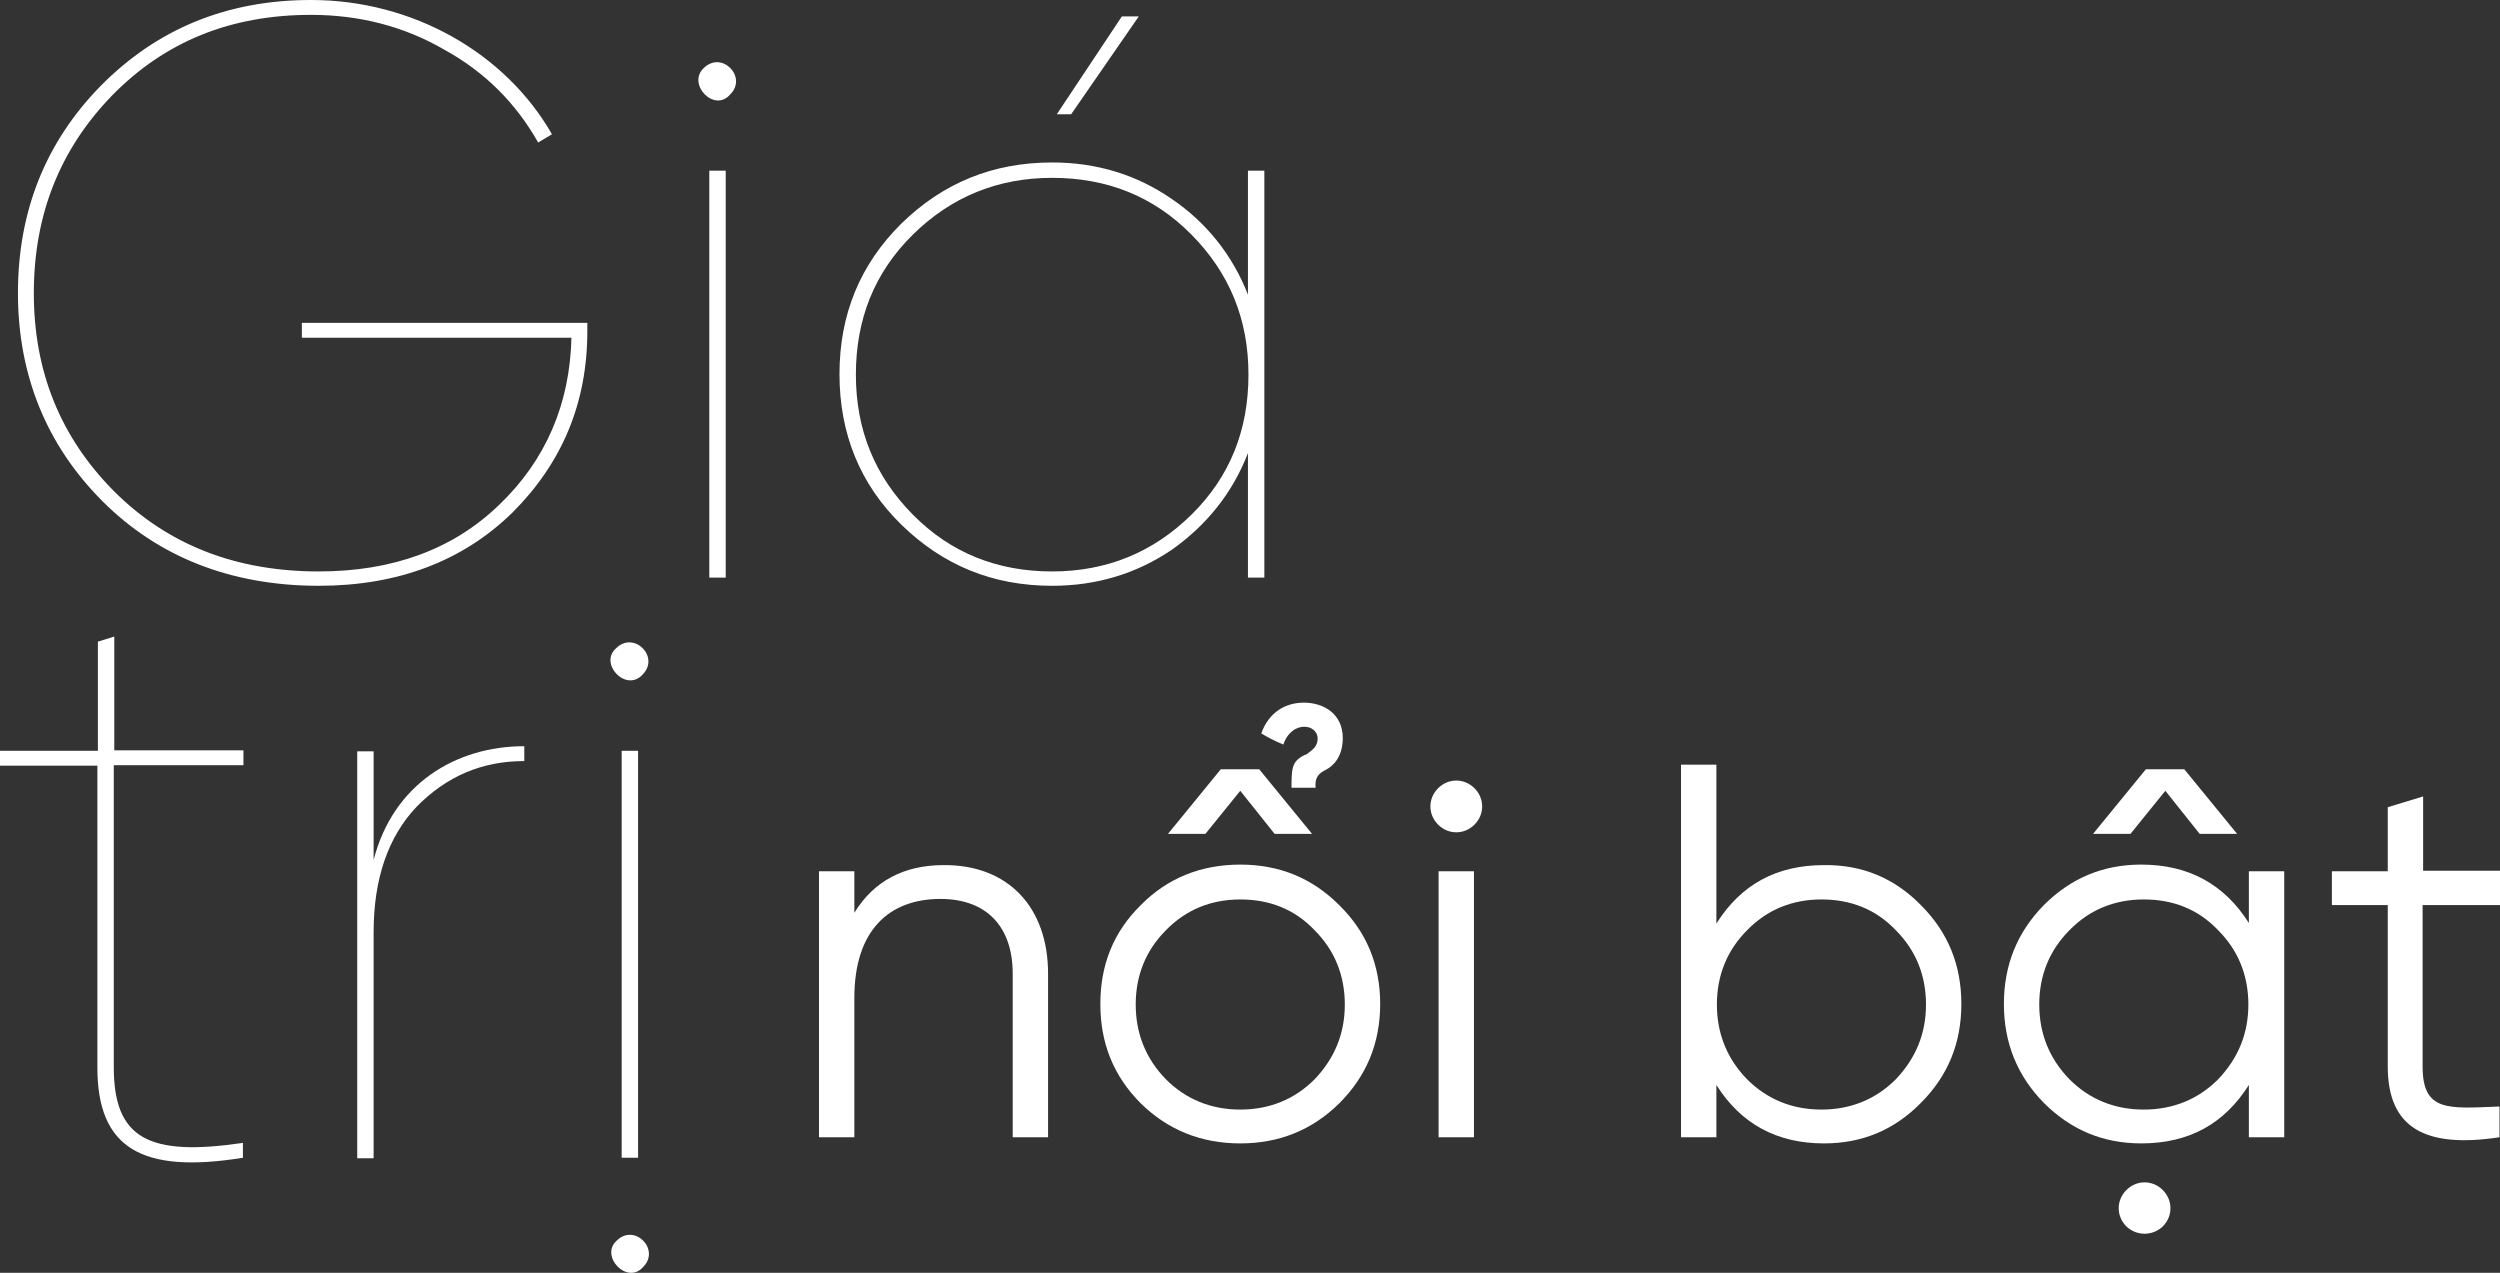
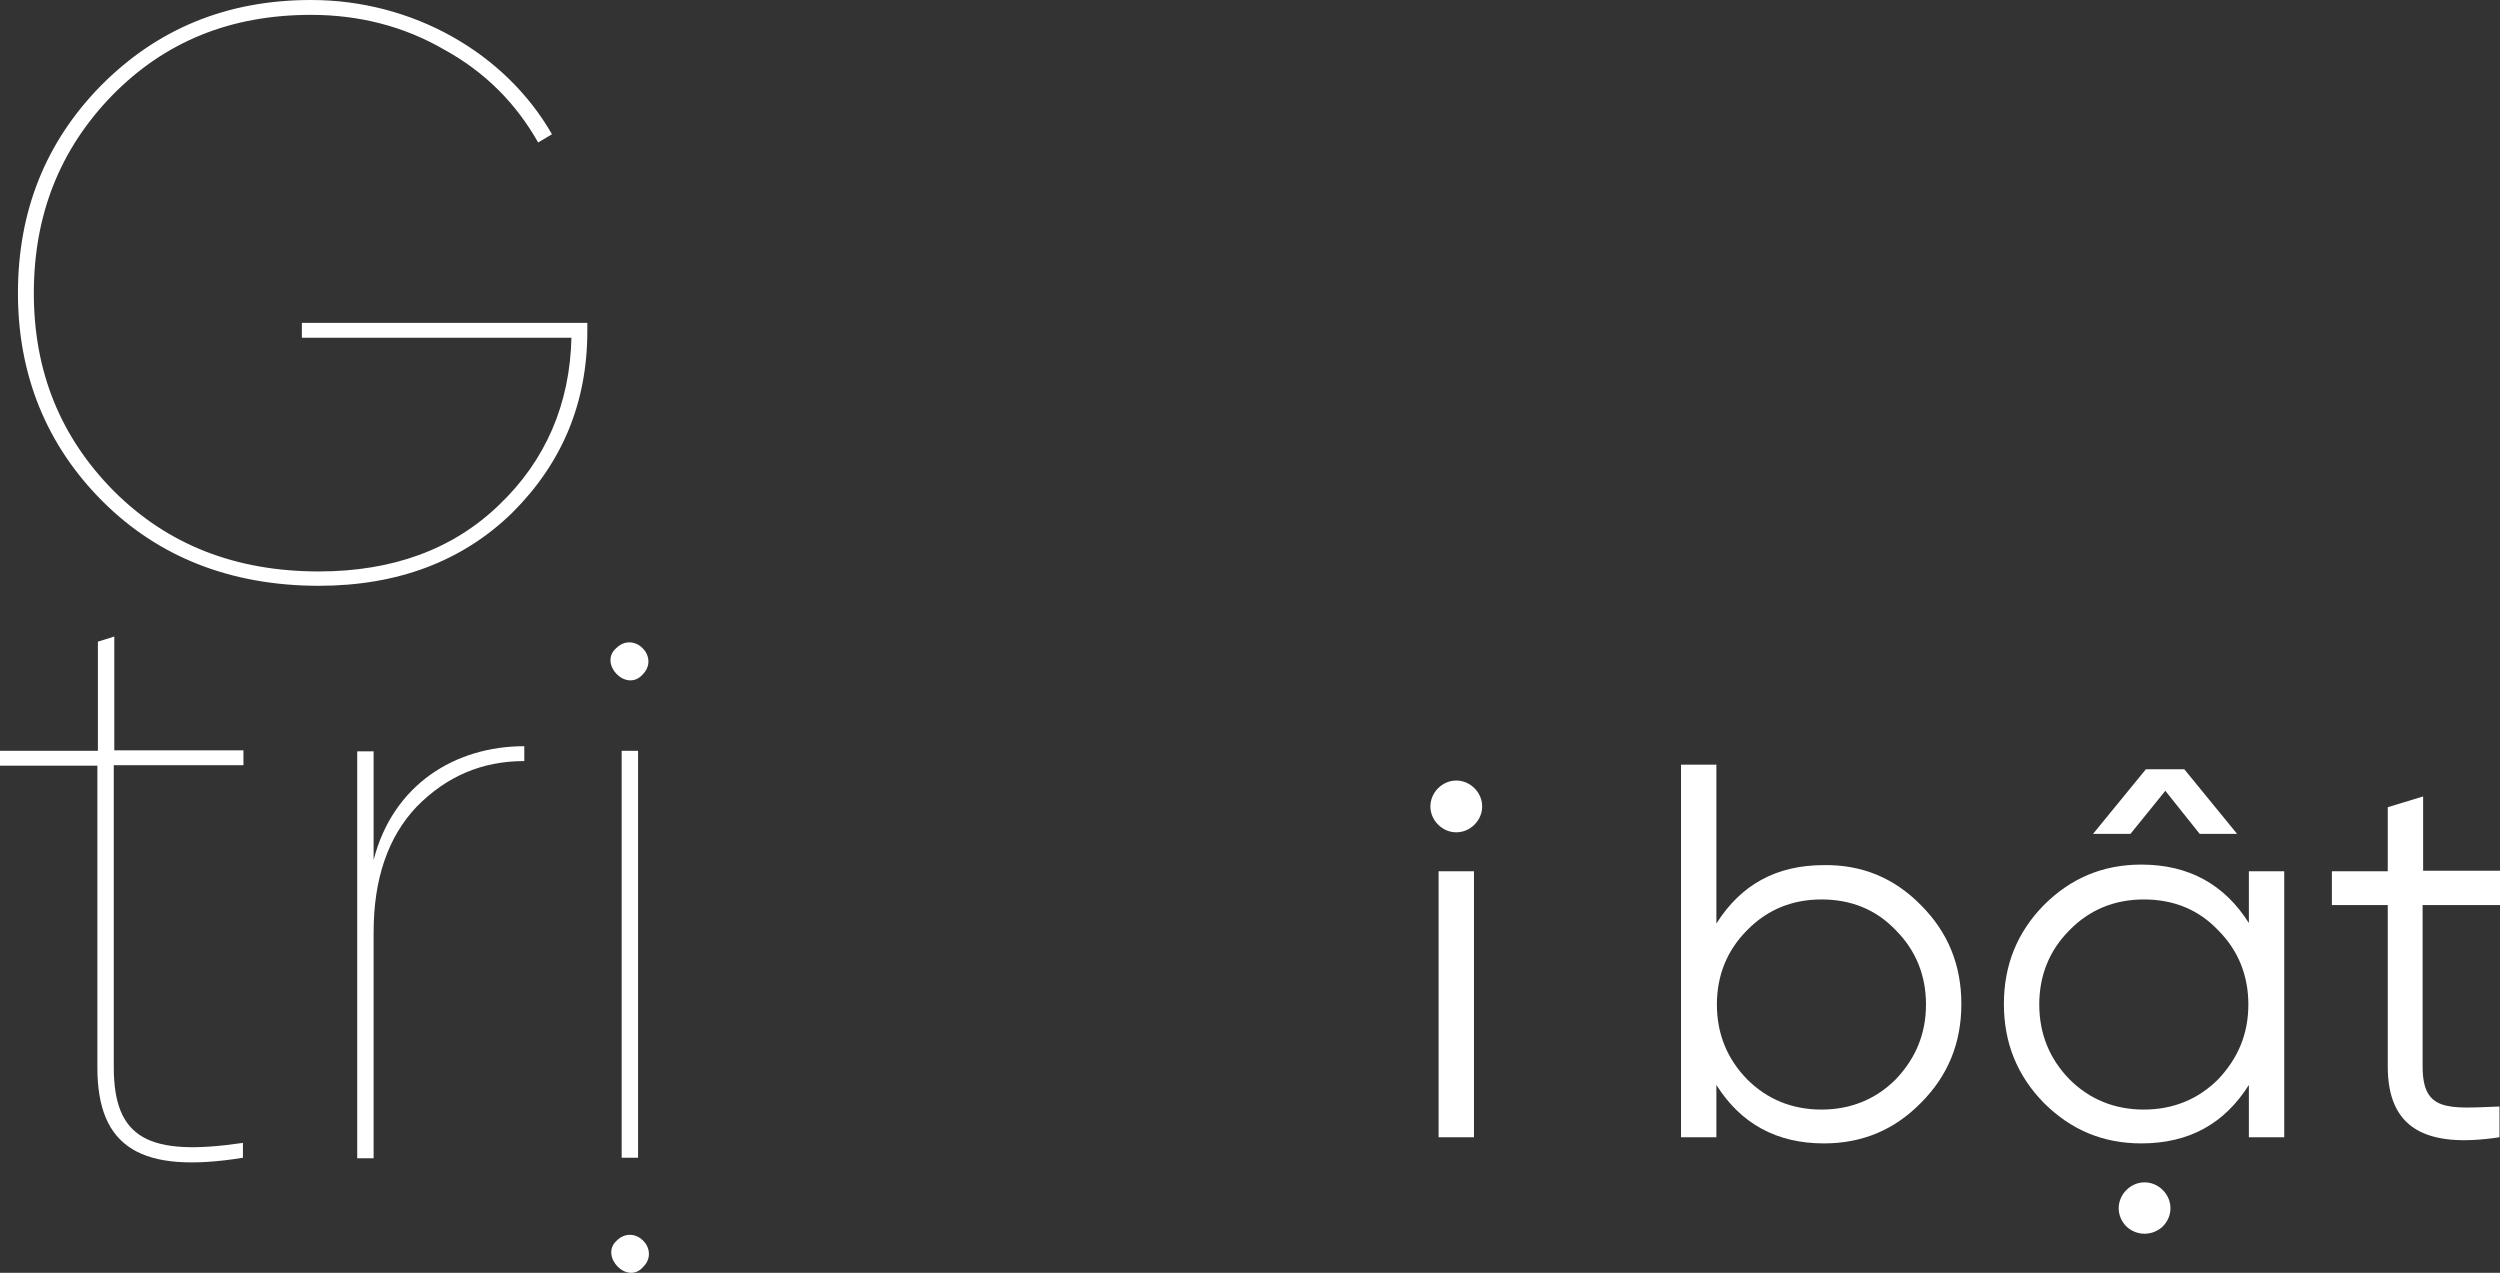
<svg xmlns="http://www.w3.org/2000/svg" version="1.1" id="Layer_1" x="0px" y="0px" style="enable-background:new 0 0 595.8 340.1;" xml:space="preserve" fill="white" viewBox="26.8 66.9 487.8 248.35">
  <rect x="26.8" y="66.9" width="487.8" height="248.35" fill="#333333" stroke="none" />
  <g>
    <path d="M141.4,129.9v1.6c0,14-4.9,25.7-14.6,35.4c-9.7,9.5-22.4,14.3-37.8,14.3c-17.1,0-31.3-5.6-42.2-16.5s-16.5-24.6-16.5-40.6   s5.4-29.5,16.2-40.5c11-11.1,24.6-16.7,41-16.7c19.8,0,37.9,10.3,47,26.2l-2.7,1.6c-4.3-7.6-10.3-13.7-18.3-18.1   c-7.9-4.6-16.7-6.8-26-6.8C71.8,69.8,59,75,48.7,85.5C38.5,96,33.4,108.8,33.4,124.1s5.2,28.1,15.6,38.6   c10.5,10.5,23.8,15.7,40,15.7c14.4,0,26.2-4.3,35.2-13c9.1-8.7,13.8-19.7,14.1-32.6H85.7v-2.9H141.4z" />
-     <path d="M164.1,80.2c3.5-3.5,8.6,1.7,5.2,5.1C166.2,89,160.8,83.3,164.1,80.2z M165.2,179.6v-79.4h3.2v79.4H165.2z" />
-     <path d="M270.3,100.2h3.2v79.4h-3.2v-24.3c-3,7.8-8.1,14.1-14.9,18.9c-6.8,4.6-14.6,7-23.3,7c-11.6,0-21.3-4-29.4-11.9   c-8.1-7.9-12.1-17.8-12.1-29.4s4-21.4,12.1-29.4c8.1-7.9,17.8-11.9,29.4-11.9c8.7,0,16.5,2.4,23.3,7.1c6.8,4.6,11.9,11,14.9,18.7   V100.2z M232.1,178.4c10.6,0,19.7-3.7,27.2-11.1s11.1-16.5,11.1-27.3s-3.7-19.8-11.1-27.3s-16.5-11.1-27.2-11.1   c-10.6,0-19.7,3.7-27.2,11.1s-11.1,16.5-11.1,27.3s3.7,19.8,11.1,27.3S221.4,178.4,232.1,178.4z M249,70.1l-13.2,19.1H233   l12.7-19.1H249z" />
  </g>
  <g>
    <path d="M74.2,216.2H49v58.9c0,14,6.8,17.5,25.2,14.8v2.9c-19.8,3.2-28.4-1.9-28.4-17.6v-58.9H26.8v-2.9h19.1v-21.3l3.2-1v22.2   h25.2V216.2z" />
    <path d="M99.7,234.7c3.8-14.8,16-22.2,29.4-22.2v2.9c-8.3,0-15.2,3-21,8.9c-5.6,5.9-8.4,14.1-8.4,24.5v44.1h-3.2v-79.4h3.2V234.7z" />
-     <path d="M147,193.4c3.5-3.5,8.6,1.7,5.2,5.1C149,202.1,143.6,196.4,147,193.4z M147.1,309c3.5-3.5,8.6,1.7,5.2,5.1   C149.2,317.7,143.8,312,147.1,309z M148.1,292.8v-79.4h3.2v79.4H148.1z" />
+     <path d="M147,193.4c3.5-3.5,8.6,1.7,5.2,5.1C149,202.1,143.6,196.4,147,193.4z M147.1,309c3.5-3.5,8.6,1.7,5.2,5.1   C149.2,317.7,143.8,312,147.1,309M148.1,292.8v-79.4h3.2v79.4H148.1z" />
  </g>
  <g>
-     <path d="M231.3,256.9v31.9h-6.9v-31.9c0-9.2-5.1-14.6-14.1-14.6c-10,0-16.8,6.1-16.8,19.3v27.2h-6.9v-51.9h6.9v8.1   c3.8-6.2,9.7-9.3,17.4-9.3C223.5,235.6,231.3,243.9,231.3,256.9z" />
-     <path d="M268.8,235.6c7.6,0,14,2.6,19.3,7.9c5.3,5.2,8,11.6,8,19.3c0,7.7-2.7,14.1-8,19.4c-5.3,5.2-11.7,7.8-19.3,7.8   s-14.1-2.6-19.4-7.8c-5.3-5.3-7.9-11.7-7.9-19.4c0-7.7,2.6-14.1,7.9-19.3C254.6,238.2,261.2,235.6,268.8,235.6z M268.8,283.4   c5.7,0,10.6-2,14.5-5.9c3.9-4.1,5.9-8.9,5.9-14.6s-2-10.6-5.9-14.5c-3.9-4.1-8.8-6-14.5-6s-10.6,2-14.5,6   c-3.9,3.9-5.9,8.8-5.9,14.5s2,10.6,5.9,14.6C258.2,281.4,263.1,283.4,268.8,283.4z M268.8,221.2l-6.8,8.4h-7.3L265,217h7.5   l10.3,12.6h-7.3L268.8,221.2z M278.8,220.6c0-3.7,0.1-4.9,2-6.1c0,0,1-0.5,0.9-0.4c1.1-0.8,2.2-1.5,2.2-3.1c0-1.3-1.1-2.3-2.6-2.3   c-1.6,0-3.3,1.1-4.1,3.5c0-0.1-1.7-0.6-4.3-2.2c1.5-4.2,4.8-6,8.3-6c3.9,0,7.6,2.2,7.6,6.9c0,3.5-1.7,5.4-3.3,6.2   c-1.4,0.7-2.2,1.5-2,3.5H278.8z" />
    <path d="M307.4,227.8c-2-2-2-5.1,0-7.1c2-2,5.1-2,7.1,0c2,2,2,5.1,0,7.1S309.4,229.8,307.4,227.8z M307.5,288.8v-51.9h6.9v51.9   H307.5z" />
    <path d="M401.6,243.5c5.3,5.3,7.9,11.7,7.9,19.3s-2.6,14-7.9,19.3c-5.2,5.3-11.5,7.9-18.9,7.9c-9.2,0-16.2-3.8-21-11.4v10.2h-6.9   v-72.7h6.9v31c4.8-7.6,11.7-11.4,21-11.4C390.1,235.6,396.4,238.2,401.6,243.5z M382.2,283.4c5.7,0,10.6-2,14.5-5.9   c3.9-4.1,5.9-8.9,5.9-14.6s-2-10.6-5.9-14.5c-3.9-4.1-8.8-6-14.5-6c-5.7,0-10.6,2-14.5,6c-3.9,3.9-5.9,8.8-5.9,14.5   s2,10.6,5.9,14.6C371.6,281.4,376.5,283.4,382.2,283.4z" />
    <path d="M465.6,236.9h6.9v51.9h-6.9v-10.2c-4.8,7.6-11.7,11.4-21,11.4c-7.4,0-13.7-2.6-19-7.9c-5.2-5.3-7.8-11.7-7.8-19.3   s2.6-14,7.8-19.3c5.3-5.3,11.6-7.9,19-7.9c9.2,0,16.2,3.8,21,11.4V236.9z M445.1,283.4c5.7,0,10.6-2,14.5-5.9   c3.9-4.1,5.9-8.9,5.9-14.6s-2-10.6-5.9-14.5c-3.9-4.1-8.8-6-14.5-6s-10.6,2-14.5,6c-3.9,3.9-5.9,8.8-5.9,14.5s2,10.6,5.9,14.6   C434.5,281.4,439.4,283.4,445.1,283.4z M449.3,221.2l-6.8,8.4h-7.3l10.3-12.6h7.5l10.3,12.6H456L449.3,221.2z M441.7,306.2   c-2-2-2-5.1,0-7.1c2-2,5.1-2,7.1,0c2,2,2,5.1,0,7.1C446.8,308.1,443.7,308.1,441.7,306.2z" />
    <path d="M514.5,243.5h-15V275c0,8.9,5,8.2,15,7.8v6C500,291,492.7,287,492.7,275v-31.5h-10.9v-6.6h10.9v-12.5l6.9-2.1v14.5h15   V243.5z" />
  </g>
</svg>